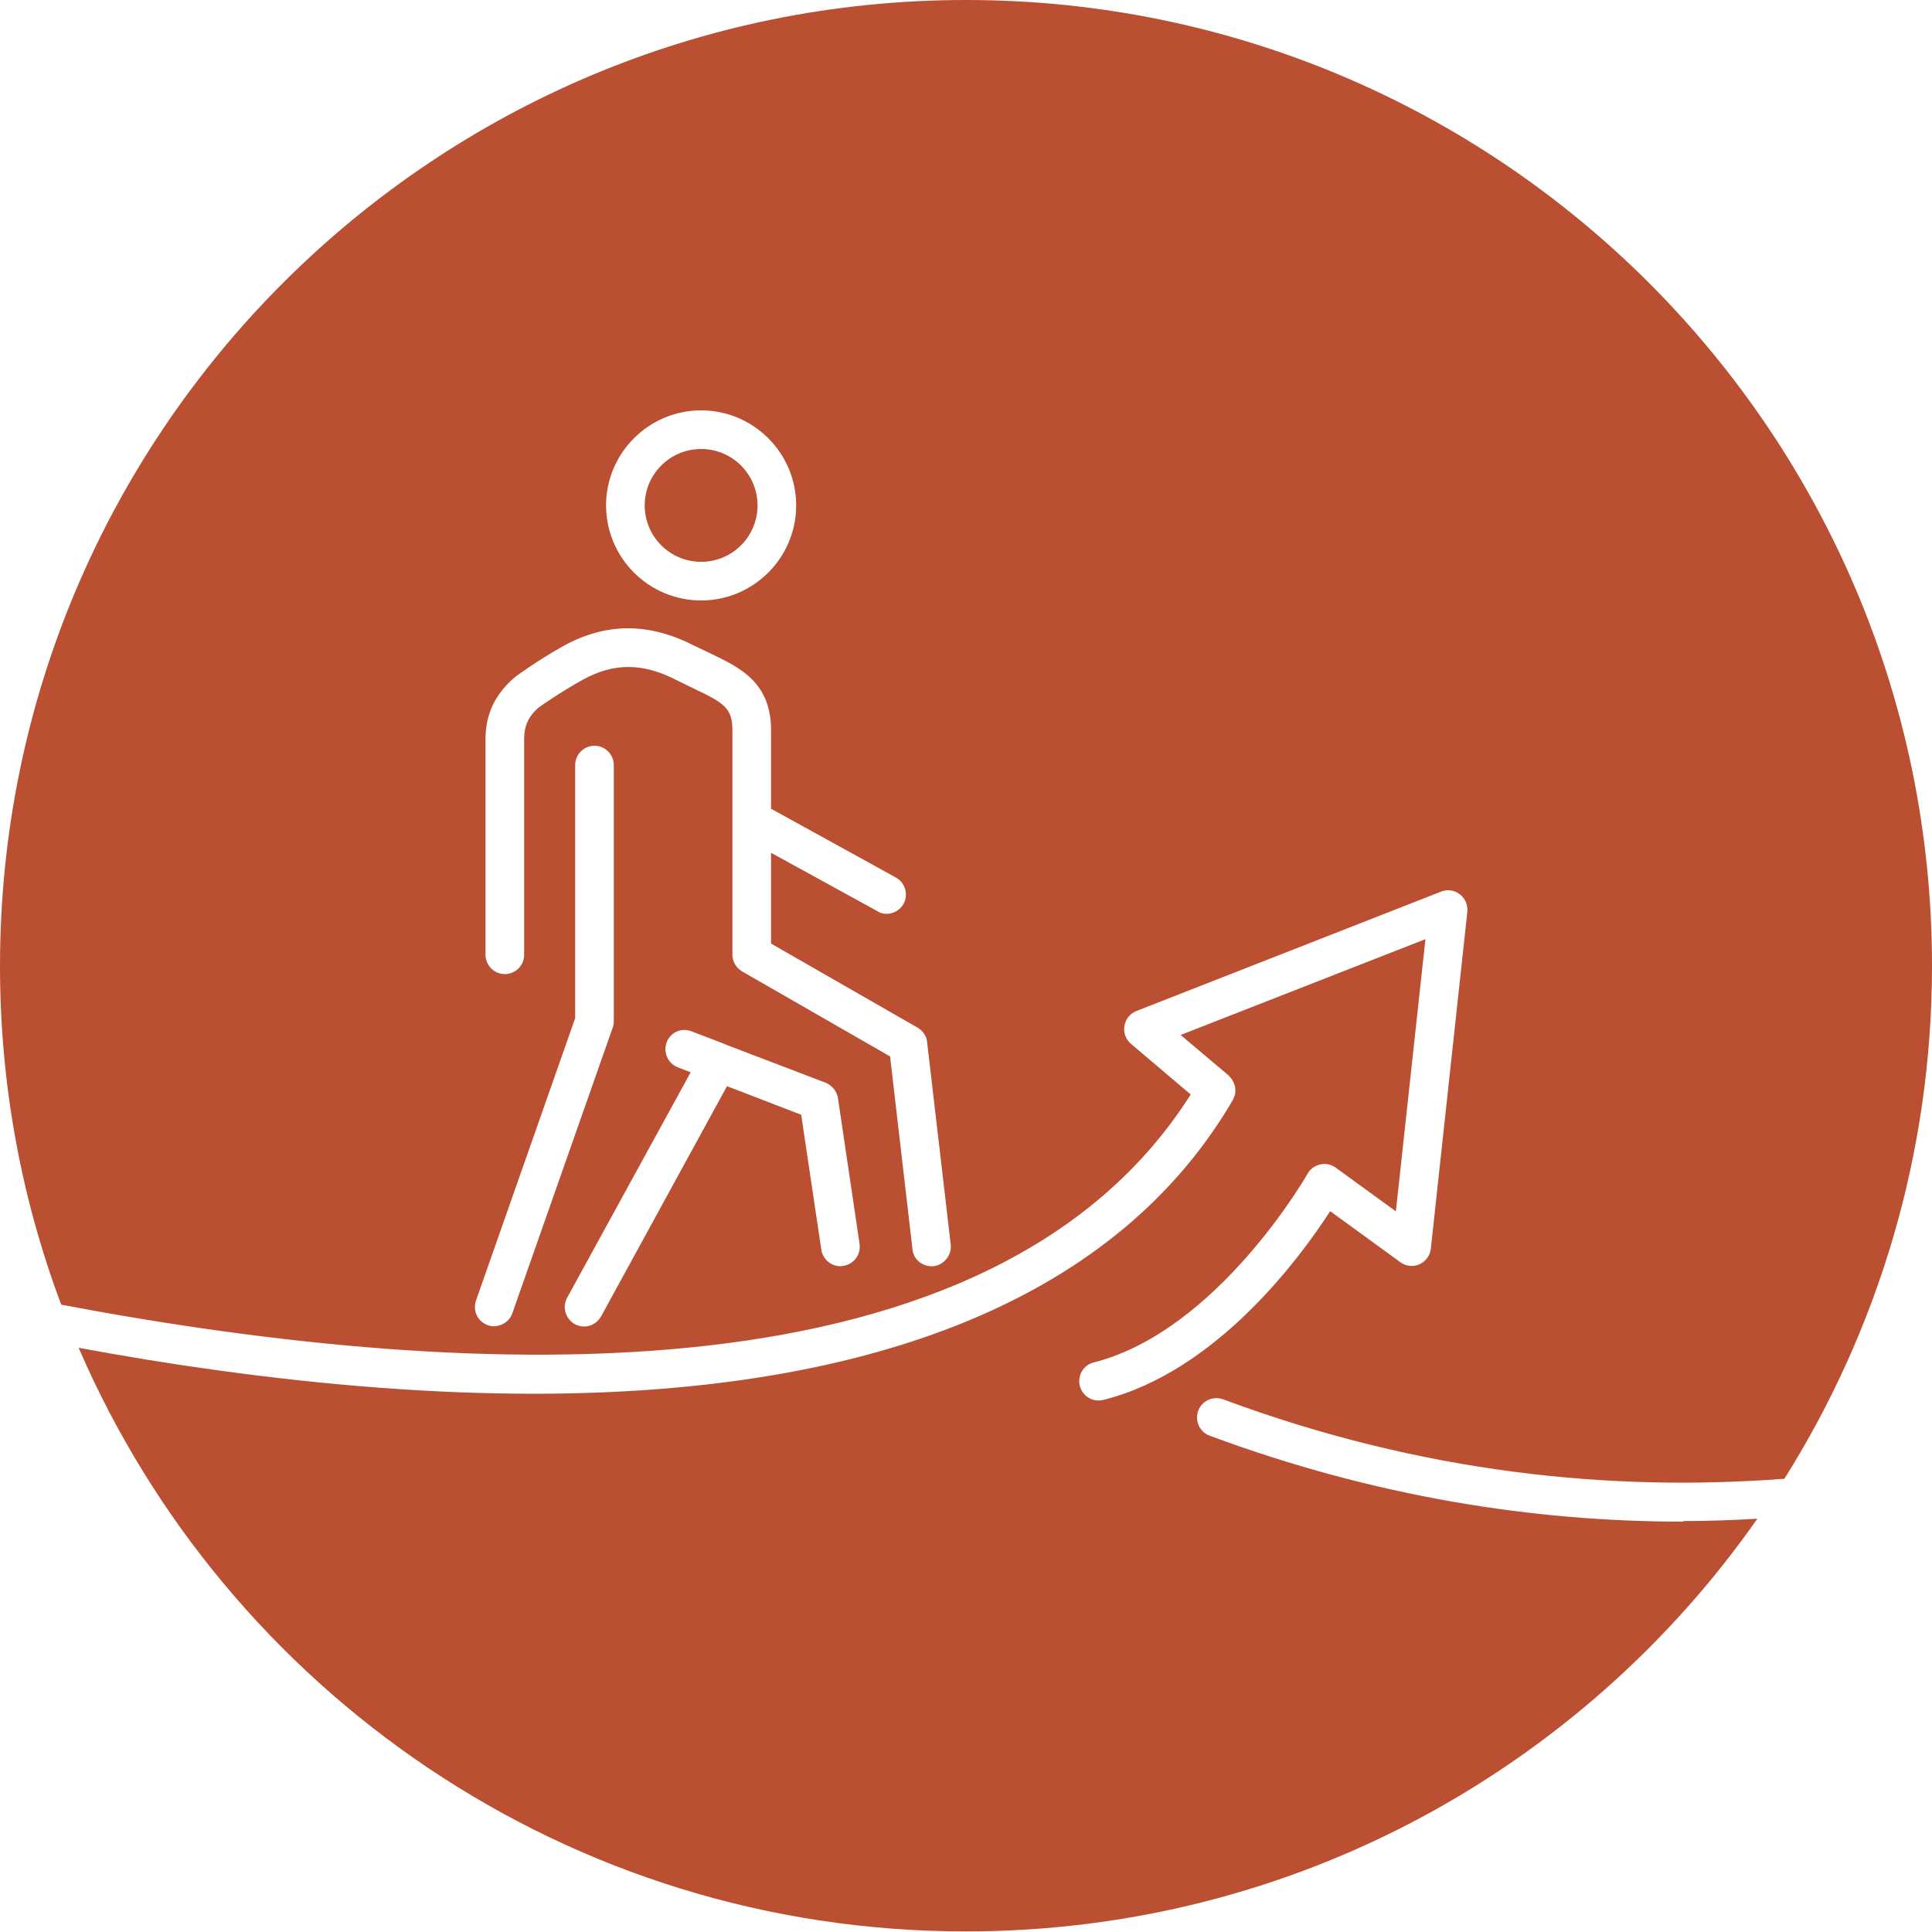
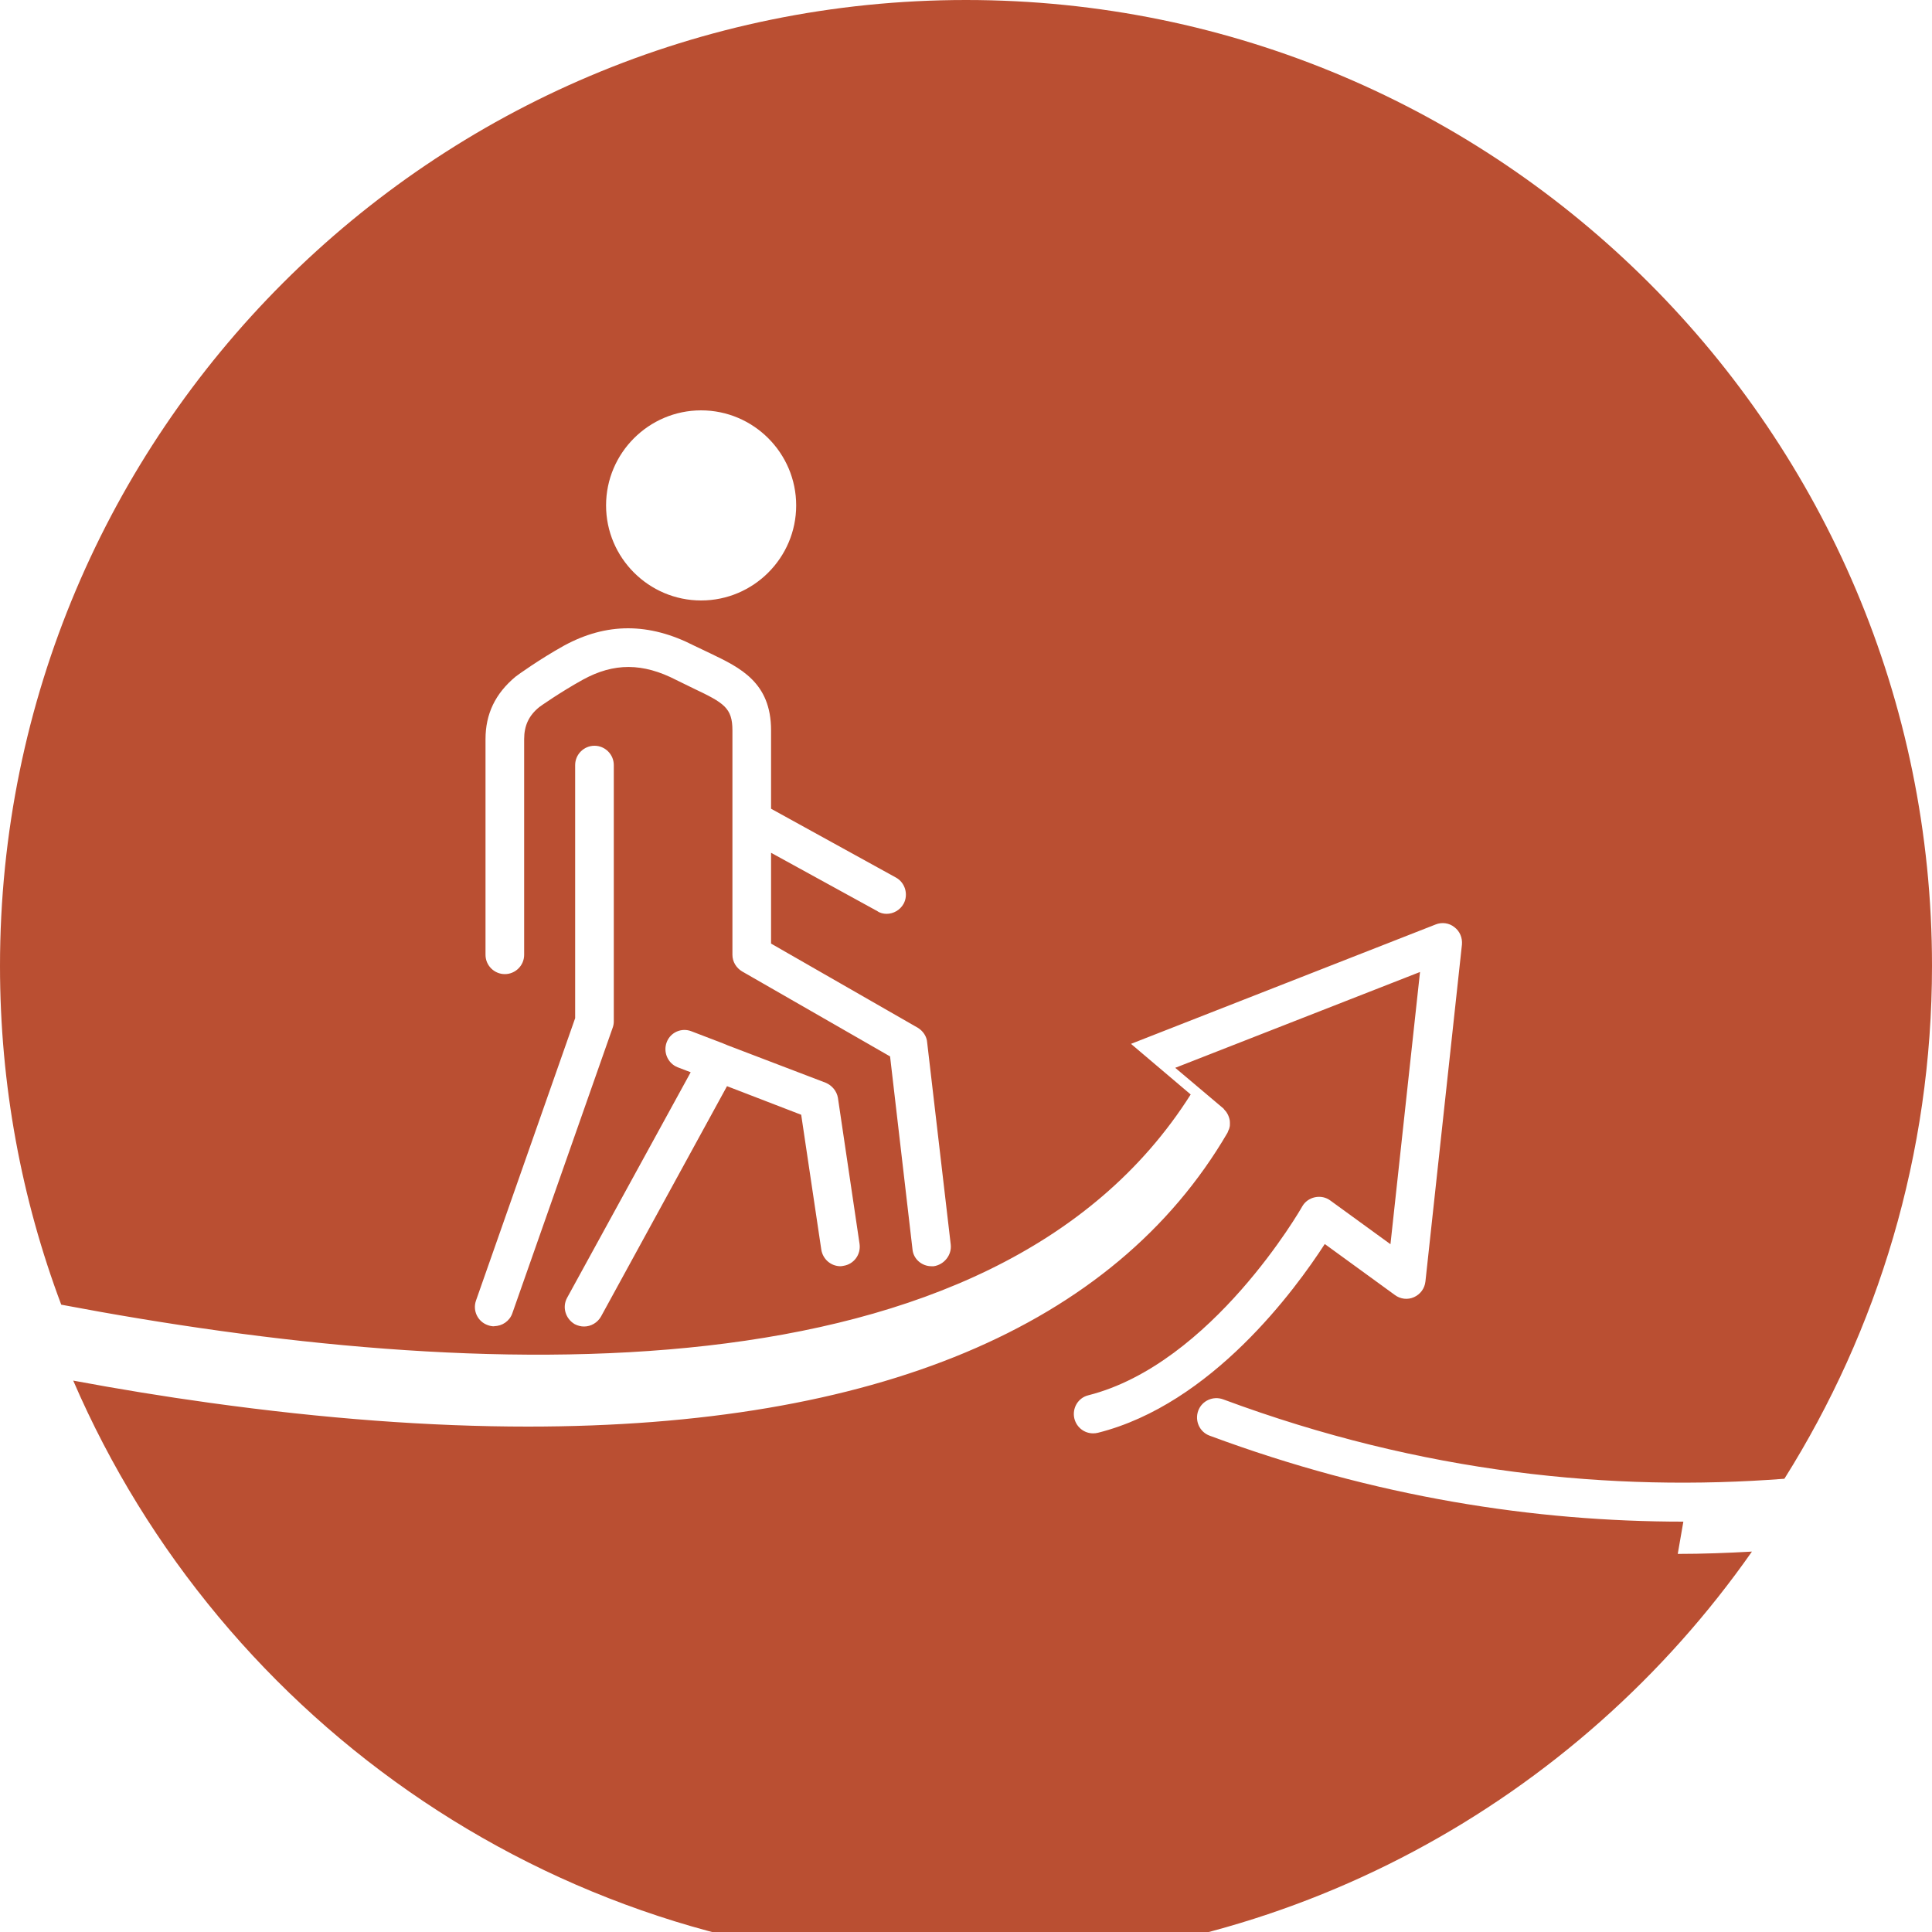
<svg xmlns="http://www.w3.org/2000/svg" id="Layer_1" data-name="Layer 1" viewBox="0 0 100 100">
  <defs>
    <style>
      .cls-1 {
        fill: #ba4f32;
        stroke-width: 0px;
      }
    </style>
  </defs>
-   <circle class="cls-1" cx="36.29" cy="26.16" r="2.92" />
-   <path class="cls-1" d="M87.13,78.76c-7.68,0-15.93-1.26-24.52-4.45-.52-.19-.78-.77-.59-1.29.19-.52.77-.78,1.29-.59,10.33,3.84,20.16,4.79,29.05,4.11,4.83-7.69,7.64-16.79,7.64-26.55C100,22.39,77.61,0,50,0S0,22.39,0,50c0,6.17,1.12,12.08,3.17,17.53,21.43,4.06,48.27,5.22,58.46-10.88l-3.09-2.62c-.27-.23-.4-.58-.34-.93.06-.35.29-.64.62-.77l15.77-6.18c.32-.13.7-.08.97.14.28.21.42.55.39.9l-1.89,17.44c-.04.36-.26.66-.59.81s-.71.1-.99-.11l-3.63-2.64c-1.52,2.35-5.85,8.29-11.74,9.77-.08.02-.17.03-.25.03-.45,0-.85-.3-.97-.76-.13-.54.19-1.08.72-1.21,6.4-1.62,11.03-9.69,11.07-9.77.14-.25.38-.42.66-.48.29-.06.57,0,.8.17l3.11,2.26,1.53-14.09-12.67,4.96,2.5,2.11s.04.06.07.09c.05.05.09.1.12.16.03.05.06.11.08.17.02.06.04.12.05.18.01.06.01.12.01.19,0,.06,0,.12-.02.18-.01.07-.04.13-.07.19-.01.03-.02.07-.04.1-5.87,10.05-18.25,15.2-36.2,15.2-5.06,0-10.55-.41-16.47-1.23-2.39-.33-4.76-.72-7.07-1.15,7.67,17.77,25.34,30.21,45.92,30.21,16.96,0,31.93-8.45,40.97-21.36-1.26.07-2.54.12-3.84.12ZM36.29,21.24c2.71,0,4.92,2.21,4.92,4.92s-2.21,4.92-4.92,4.92-4.92-2.21-4.92-4.92,2.21-4.92,4.92-4.92ZM25.58,68.65c-.11,0-.22-.02-.33-.06-.52-.18-.8-.75-.61-1.28l5.13-14.61v-13.1c0-.55.45-1,1-1s1,.45,1,1v13.27c0,.11-.02.22-.06.33l-5.19,14.77c-.14.41-.53.67-.94.67ZM43.65,65.52s-.1.02-.14.02c-.5,0-.92-.36-1-.86l-1.04-6.98-3.84-1.48-6.52,11.92c-.18.32-.52.52-.88.52-.16,0-.32-.04-.48-.12-.48-.28-.66-.88-.4-1.36l6.4-11.68-.68-.26c-.5-.2-.76-.78-.56-1.3.2-.52.78-.76,1.28-.56l1.62.62.24.1,5.08,1.94c.34.14.58.44.64.78l1.12,7.56c.08.56-.3,1.06-.84,1.14ZM48.33,65.54h-.12c-.5,0-.94-.38-.98-.88l-1.16-9.98-7.66-4.4c-.3-.18-.5-.5-.5-.86v-11.62c0-1.16-.44-1.42-2-2.16-.28-.14-.58-.28-.9-.44-1.74-.9-3.24-.9-4.84-.02-1.16.64-2.24,1.4-2.26,1.42-.54.44-.78.96-.78,1.66v11.16c0,.56-.46,1-1,1s-1-.44-1-1v-11.16c0-1.3.5-2.36,1.56-3.24.1-.08,1.24-.9,2.5-1.6,2.2-1.2,4.4-1.2,6.74,0,.3.14.58.28.84.4,1.54.74,3.14,1.5,3.14,3.98v4.06l6.46,3.56c.48.26.66.88.4,1.36-.18.32-.52.52-.88.52-.16,0-.34-.04-.48-.14l-5.5-3.02v4.7l7.6,4.36c.26.16.46.44.48.76l1.22,10.46c.06.54-.34,1.04-.88,1.12Z" />
+   <path class="cls-1" d="M87.13,78.76c-7.68,0-15.93-1.26-24.52-4.45-.52-.19-.78-.77-.59-1.29.19-.52.77-.78,1.29-.59,10.33,3.84,20.16,4.79,29.05,4.11,4.83-7.69,7.64-16.79,7.64-26.55C100,22.39,77.61,0,50,0S0,22.39,0,50c0,6.17,1.12,12.08,3.17,17.53,21.43,4.06,48.27,5.22,58.46-10.88l-3.09-2.62l15.77-6.18c.32-.13.7-.08.97.14.28.21.42.55.39.9l-1.89,17.44c-.04.36-.26.66-.59.81s-.71.1-.99-.11l-3.63-2.64c-1.52,2.35-5.85,8.29-11.74,9.77-.08.02-.17.03-.25.03-.45,0-.85-.3-.97-.76-.13-.54.19-1.08.72-1.21,6.4-1.62,11.03-9.69,11.07-9.77.14-.25.38-.42.66-.48.29-.06.57,0,.8.17l3.11,2.26,1.53-14.09-12.67,4.96,2.5,2.11s.04.06.07.09c.05.05.09.1.12.16.03.05.06.11.08.17.02.06.04.12.05.18.01.06.01.12.01.19,0,.06,0,.12-.02.18-.01.07-.04.13-.07.19-.01.03-.02.07-.04.1-5.87,10.05-18.25,15.2-36.2,15.2-5.06,0-10.55-.41-16.47-1.23-2.39-.33-4.76-.72-7.07-1.15,7.67,17.77,25.34,30.21,45.92,30.21,16.96,0,31.93-8.45,40.97-21.36-1.26.07-2.54.12-3.84.12ZM36.29,21.24c2.71,0,4.92,2.21,4.92,4.92s-2.21,4.92-4.92,4.92-4.92-2.21-4.92-4.92,2.21-4.92,4.92-4.92ZM25.58,68.65c-.11,0-.22-.02-.33-.06-.52-.18-.8-.75-.61-1.28l5.13-14.61v-13.1c0-.55.45-1,1-1s1,.45,1,1v13.27c0,.11-.02.22-.06.33l-5.19,14.77c-.14.41-.53.67-.94.67ZM43.65,65.52s-.1.02-.14.02c-.5,0-.92-.36-1-.86l-1.04-6.98-3.84-1.48-6.52,11.92c-.18.32-.52.52-.88.52-.16,0-.32-.04-.48-.12-.48-.28-.66-.88-.4-1.36l6.4-11.68-.68-.26c-.5-.2-.76-.78-.56-1.3.2-.52.78-.76,1.28-.56l1.62.62.24.1,5.08,1.94c.34.14.58.44.64.78l1.12,7.56c.08.56-.3,1.06-.84,1.14ZM48.33,65.54h-.12c-.5,0-.94-.38-.98-.88l-1.16-9.98-7.66-4.4c-.3-.18-.5-.5-.5-.86v-11.62c0-1.16-.44-1.42-2-2.16-.28-.14-.58-.28-.9-.44-1.74-.9-3.24-.9-4.84-.02-1.16.64-2.24,1.4-2.26,1.42-.54.44-.78.96-.78,1.66v11.16c0,.56-.46,1-1,1s-1-.44-1-1v-11.16c0-1.3.5-2.36,1.56-3.24.1-.08,1.24-.9,2.5-1.6,2.2-1.2,4.4-1.2,6.74,0,.3.14.58.28.84.4,1.54.74,3.14,1.5,3.14,3.98v4.06l6.46,3.56c.48.26.66.88.4,1.36-.18.32-.52.52-.88.52-.16,0-.34-.04-.48-.14l-5.5-3.02v4.7l7.6,4.36c.26.16.46.44.48.76l1.22,10.46c.06.54-.34,1.04-.88,1.12Z" />
</svg>